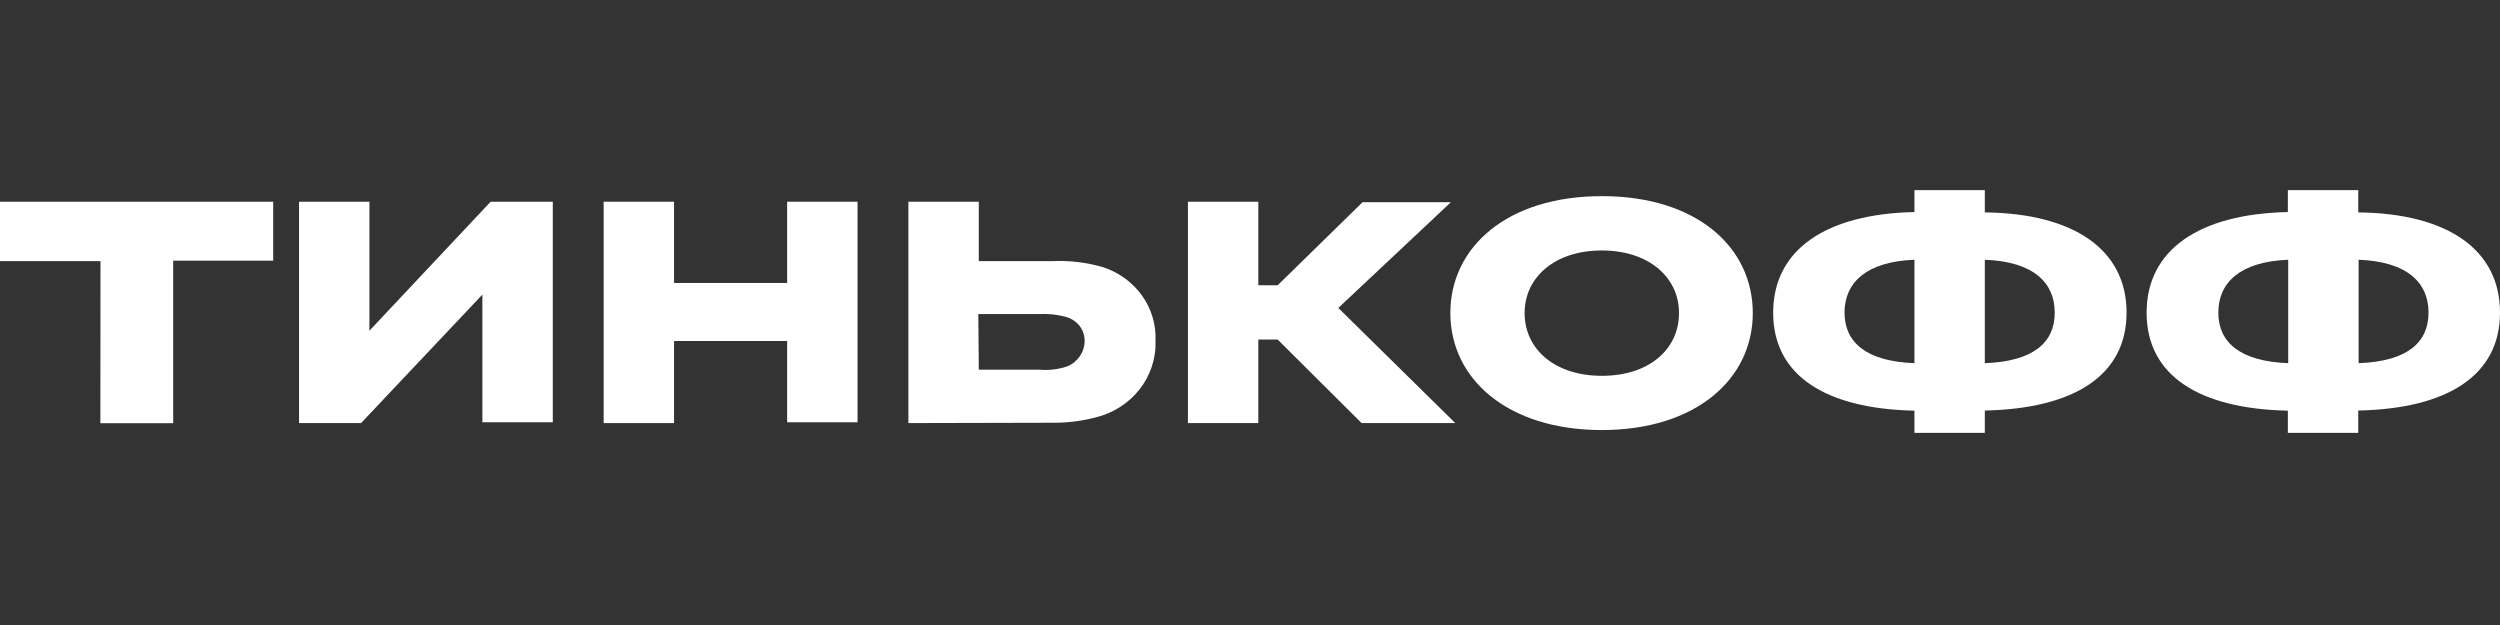
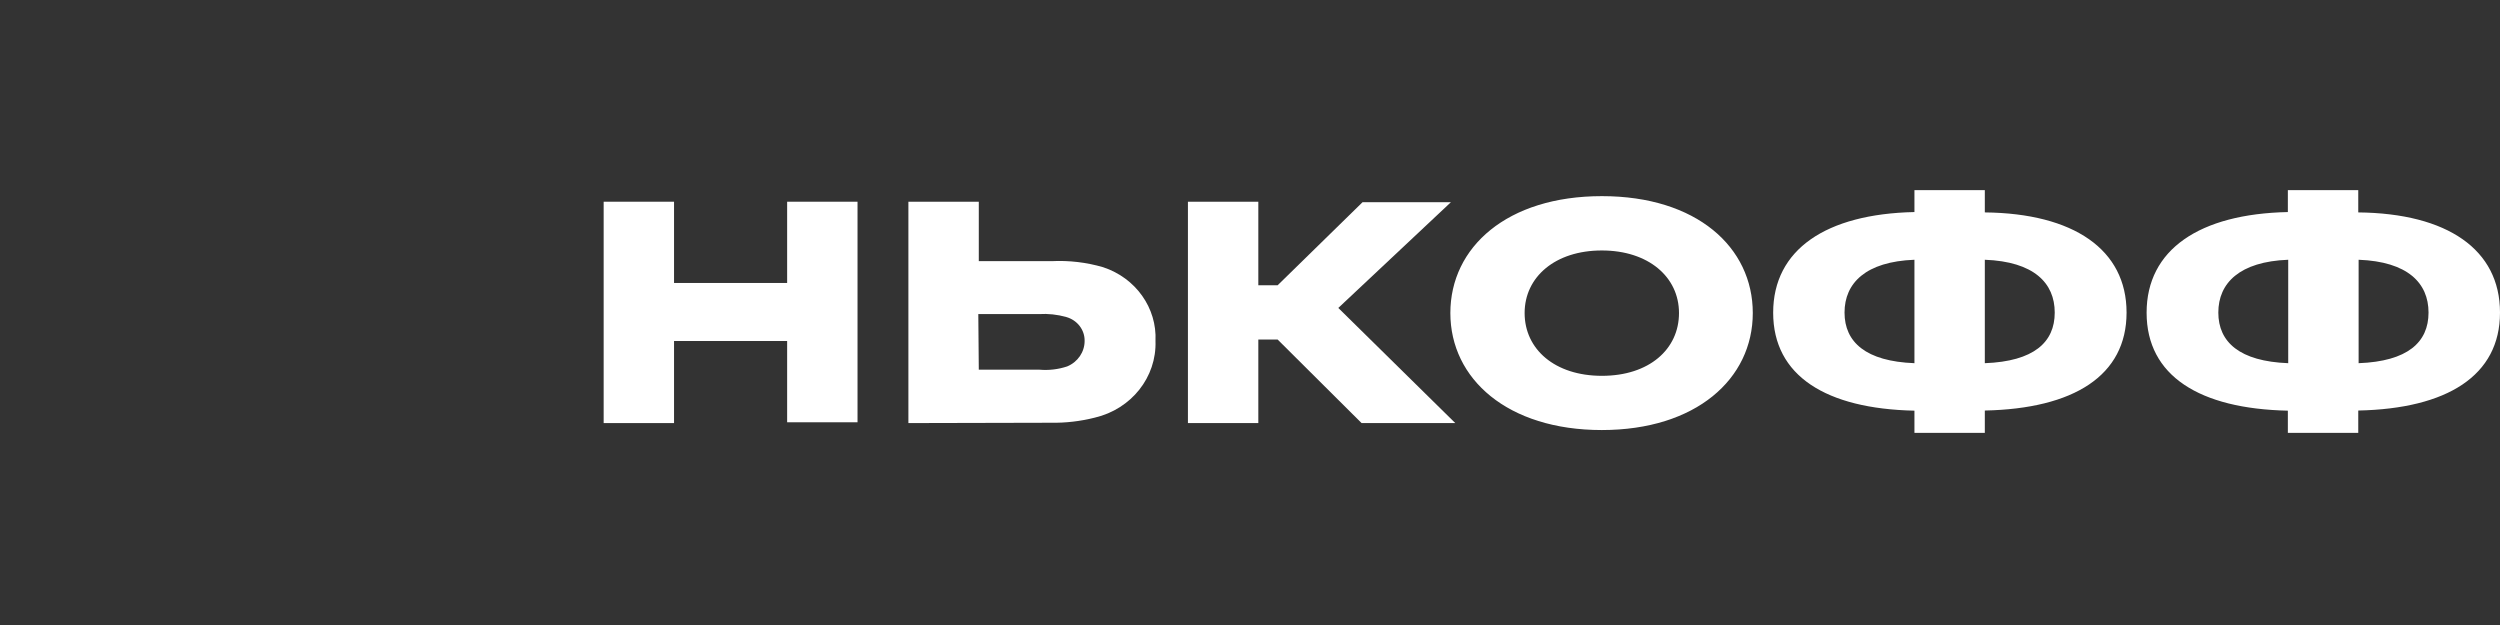
<svg xmlns="http://www.w3.org/2000/svg" width="112" height="28" viewBox="0 0 112 28" fill="none">
  <rect x="0" y="0" width="112" height="28" fill="#333333" stroke="none" />
-   <path d="M4.502 11.699H0V9.037H12.239V11.679H7.759V18.959H4.497L4.502 11.699Z" fill="white" />
-   <path d="M24.765 9.037V18.918H21.611V13.198L16.175 18.954H13.397V9.037H16.55V14.815L21.981 9.037H24.765Z" fill="white" />
  <path d="M30.197 18.954H27.044V9.037H30.197V12.677H35.264V9.037H38.417V18.918H35.264V15.277H30.197V18.954Z" fill="white" />
  <path d="M40.696 18.954V9.037H43.85V11.7H47.112C47.891 11.661 48.671 11.753 49.417 11.97C50.881 12.451 51.838 13.799 51.766 15.277C51.822 16.892 50.688 18.325 49.047 18.71C48.402 18.874 47.736 18.951 47.068 18.939L40.696 18.954ZM43.85 16.562H46.568C46.987 16.598 47.41 16.548 47.808 16.416C48.282 16.22 48.59 15.772 48.591 15.277C48.602 14.781 48.263 14.34 47.764 14.201C47.369 14.09 46.957 14.046 46.546 14.071H43.828L43.85 16.562Z" fill="white" />
  <path d="M56.373 18.954H53.219V9.037H56.373V12.781H57.237L61.043 9.058H65.001L59.956 13.796L65.197 18.954H60.999L57.237 15.21H56.373V18.954Z" fill="white" />
-   <path d="M78.525 14.024C78.525 16.978 75.98 19.266 71.761 19.266C67.542 19.266 64.976 16.978 64.976 14.024C64.976 11.07 67.52 8.787 71.766 8.787C76.013 8.787 78.525 11.076 78.525 14.024ZM75.219 14.024C75.219 12.407 73.849 11.221 71.761 11.221C69.673 11.221 68.303 12.407 68.303 14.024C68.303 15.642 69.651 16.837 71.766 16.837C73.881 16.837 75.219 15.647 75.219 14.024ZM95.27 14.003C95.27 16.832 92.9 18.309 88.92 18.392V19.391H85.767V18.398C81.808 18.314 79.438 16.837 79.438 14.009C79.438 11.18 81.808 9.583 85.767 9.5V8.517H88.92V9.516C92.9 9.557 95.27 11.18 95.27 14.003ZM85.767 11.637C83.592 11.72 82.635 12.677 82.635 14.003C82.635 15.329 83.592 16.188 85.767 16.271V11.637ZM92.052 14.003C92.052 12.677 91.117 11.72 88.92 11.637V16.271C91.117 16.188 92.052 15.335 92.052 14.003ZM112 14.003C112 16.832 109.629 18.309 105.65 18.392V19.391H102.496V18.398C98.538 18.314 96.168 16.837 96.168 14.009C96.168 11.18 98.538 9.583 102.496 9.5V8.517H105.65V9.516C109.646 9.557 112 11.18 112 14.003ZM102.512 11.637C100.338 11.72 99.381 12.677 99.381 14.003C99.381 15.329 100.338 16.188 102.512 16.271V11.637ZM108.798 14.003C108.798 12.677 107.862 11.72 105.666 11.637V16.271C107.862 16.188 108.798 15.335 108.798 14.003Z" fill="white" />
+   <path d="M78.525 14.024C78.525 16.978 75.98 19.266 71.761 19.266C67.542 19.266 64.976 16.978 64.976 14.024C64.976 11.07 67.52 8.787 71.766 8.787C76.013 8.787 78.525 11.076 78.525 14.024M75.219 14.024C75.219 12.407 73.849 11.221 71.761 11.221C69.673 11.221 68.303 12.407 68.303 14.024C68.303 15.642 69.651 16.837 71.766 16.837C73.881 16.837 75.219 15.647 75.219 14.024ZM95.27 14.003C95.27 16.832 92.9 18.309 88.92 18.392V19.391H85.767V18.398C81.808 18.314 79.438 16.837 79.438 14.009C79.438 11.18 81.808 9.583 85.767 9.5V8.517H88.92V9.516C92.9 9.557 95.27 11.18 95.27 14.003ZM85.767 11.637C83.592 11.72 82.635 12.677 82.635 14.003C82.635 15.329 83.592 16.188 85.767 16.271V11.637ZM92.052 14.003C92.052 12.677 91.117 11.72 88.92 11.637V16.271C91.117 16.188 92.052 15.335 92.052 14.003ZM112 14.003C112 16.832 109.629 18.309 105.65 18.392V19.391H102.496V18.398C98.538 18.314 96.168 16.837 96.168 14.009C96.168 11.18 98.538 9.583 102.496 9.5V8.517H105.65V9.516C109.646 9.557 112 11.18 112 14.003ZM102.512 11.637C100.338 11.72 99.381 12.677 99.381 14.003C99.381 15.329 100.338 16.188 102.512 16.271V11.637ZM108.798 14.003C108.798 12.677 107.862 11.72 105.666 11.637V16.271C107.862 16.188 108.798 15.335 108.798 14.003Z" fill="white" />
</svg>